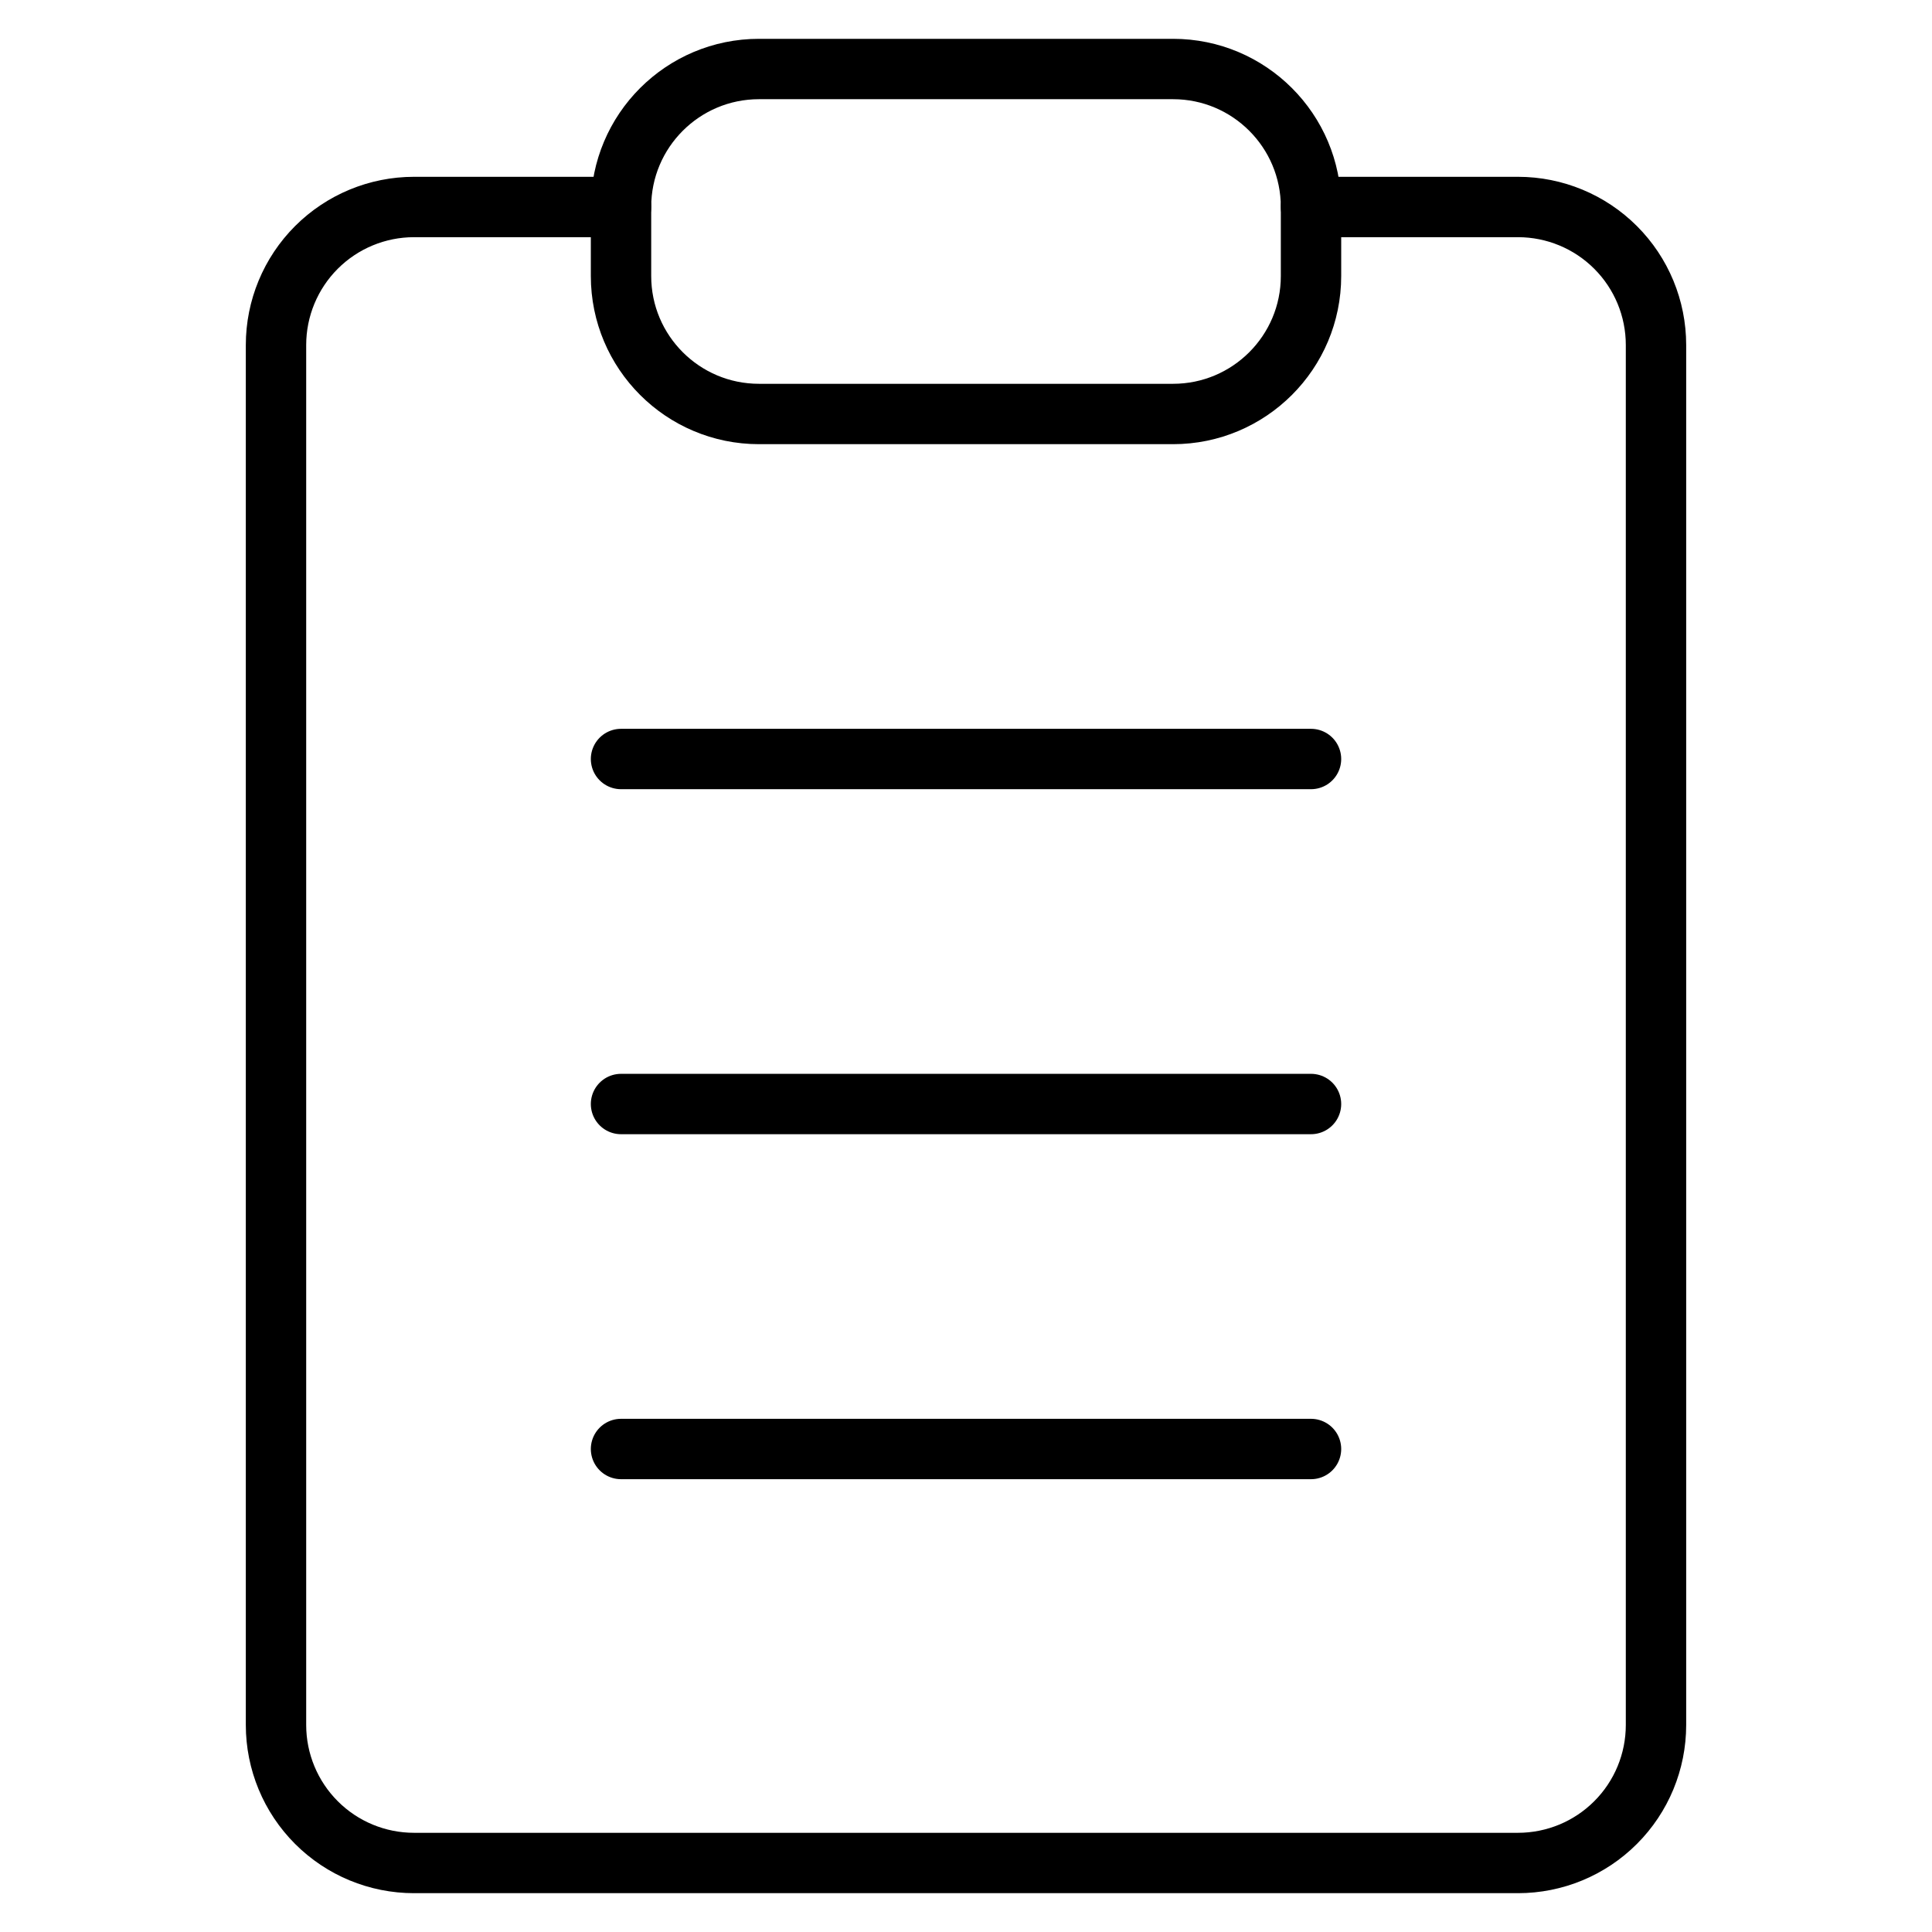
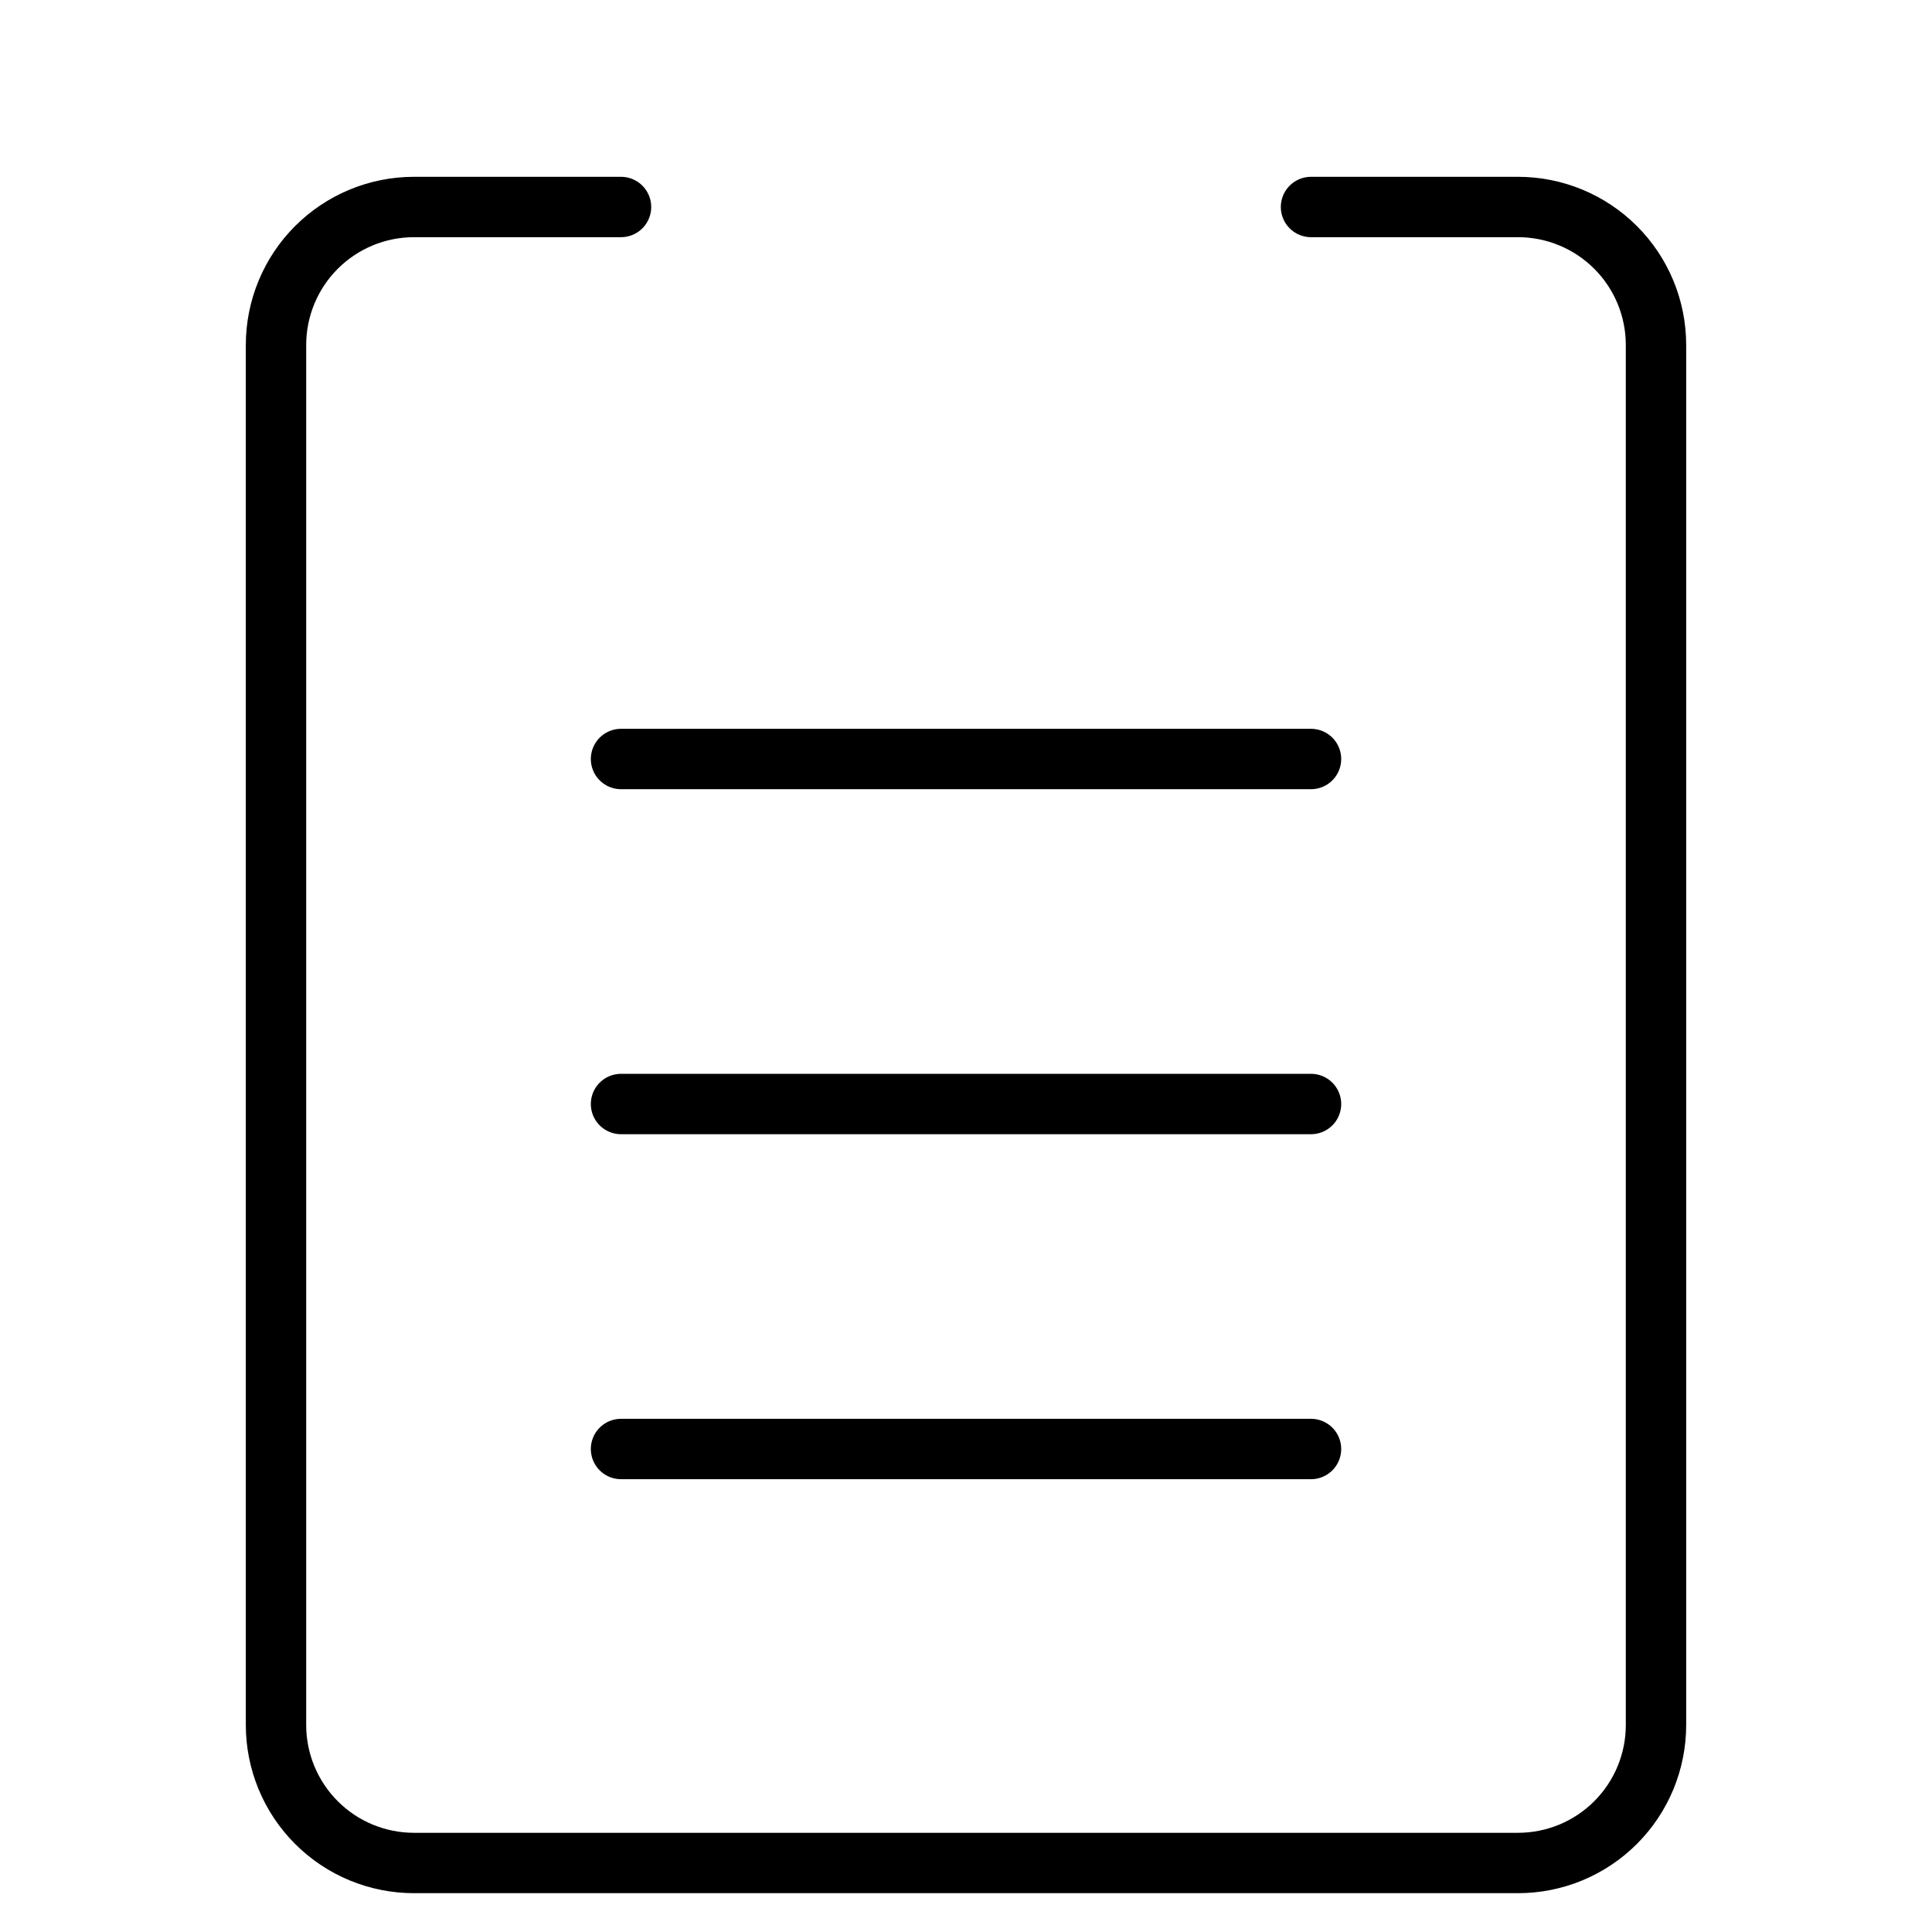
<svg xmlns="http://www.w3.org/2000/svg" width="64" height="64" viewBox="0 0 64 64" fill="none">
  <path d="M43.429 6.857H50.286C51.498 6.857 52.661 7.339 53.518 8.196C54.376 9.053 54.857 10.216 54.857 11.429V57.143C54.857 58.355 54.376 59.518 53.518 60.375C52.661 61.233 51.498 61.714 50.286 61.714H13.714C12.502 61.714 11.339 61.233 10.482 60.375C9.625 59.518 9.143 58.355 9.143 57.143V11.429C9.143 10.216 9.625 9.053 10.482 8.196C11.339 7.339 12.502 6.857 13.714 6.857H20.572" stroke="black" stroke-width="2" stroke-linecap="round" stroke-linejoin="round" />
-   <path d="M38.858 2.286H25.143C22.619 2.286 20.572 4.332 20.572 6.857V9.143C20.572 11.668 22.619 13.714 25.143 13.714H38.858C41.382 13.714 43.429 11.668 43.429 9.143V6.857C43.429 4.332 41.382 2.286 38.858 2.286Z" stroke="black" stroke-width="2" stroke-linecap="round" stroke-linejoin="round" />
  <path d="M20.572 25.143H43.429M20.572 36.572H43.429M20.572 48H43.429" stroke="black" stroke-width="2" stroke-linecap="round" stroke-linejoin="round" />
</svg>